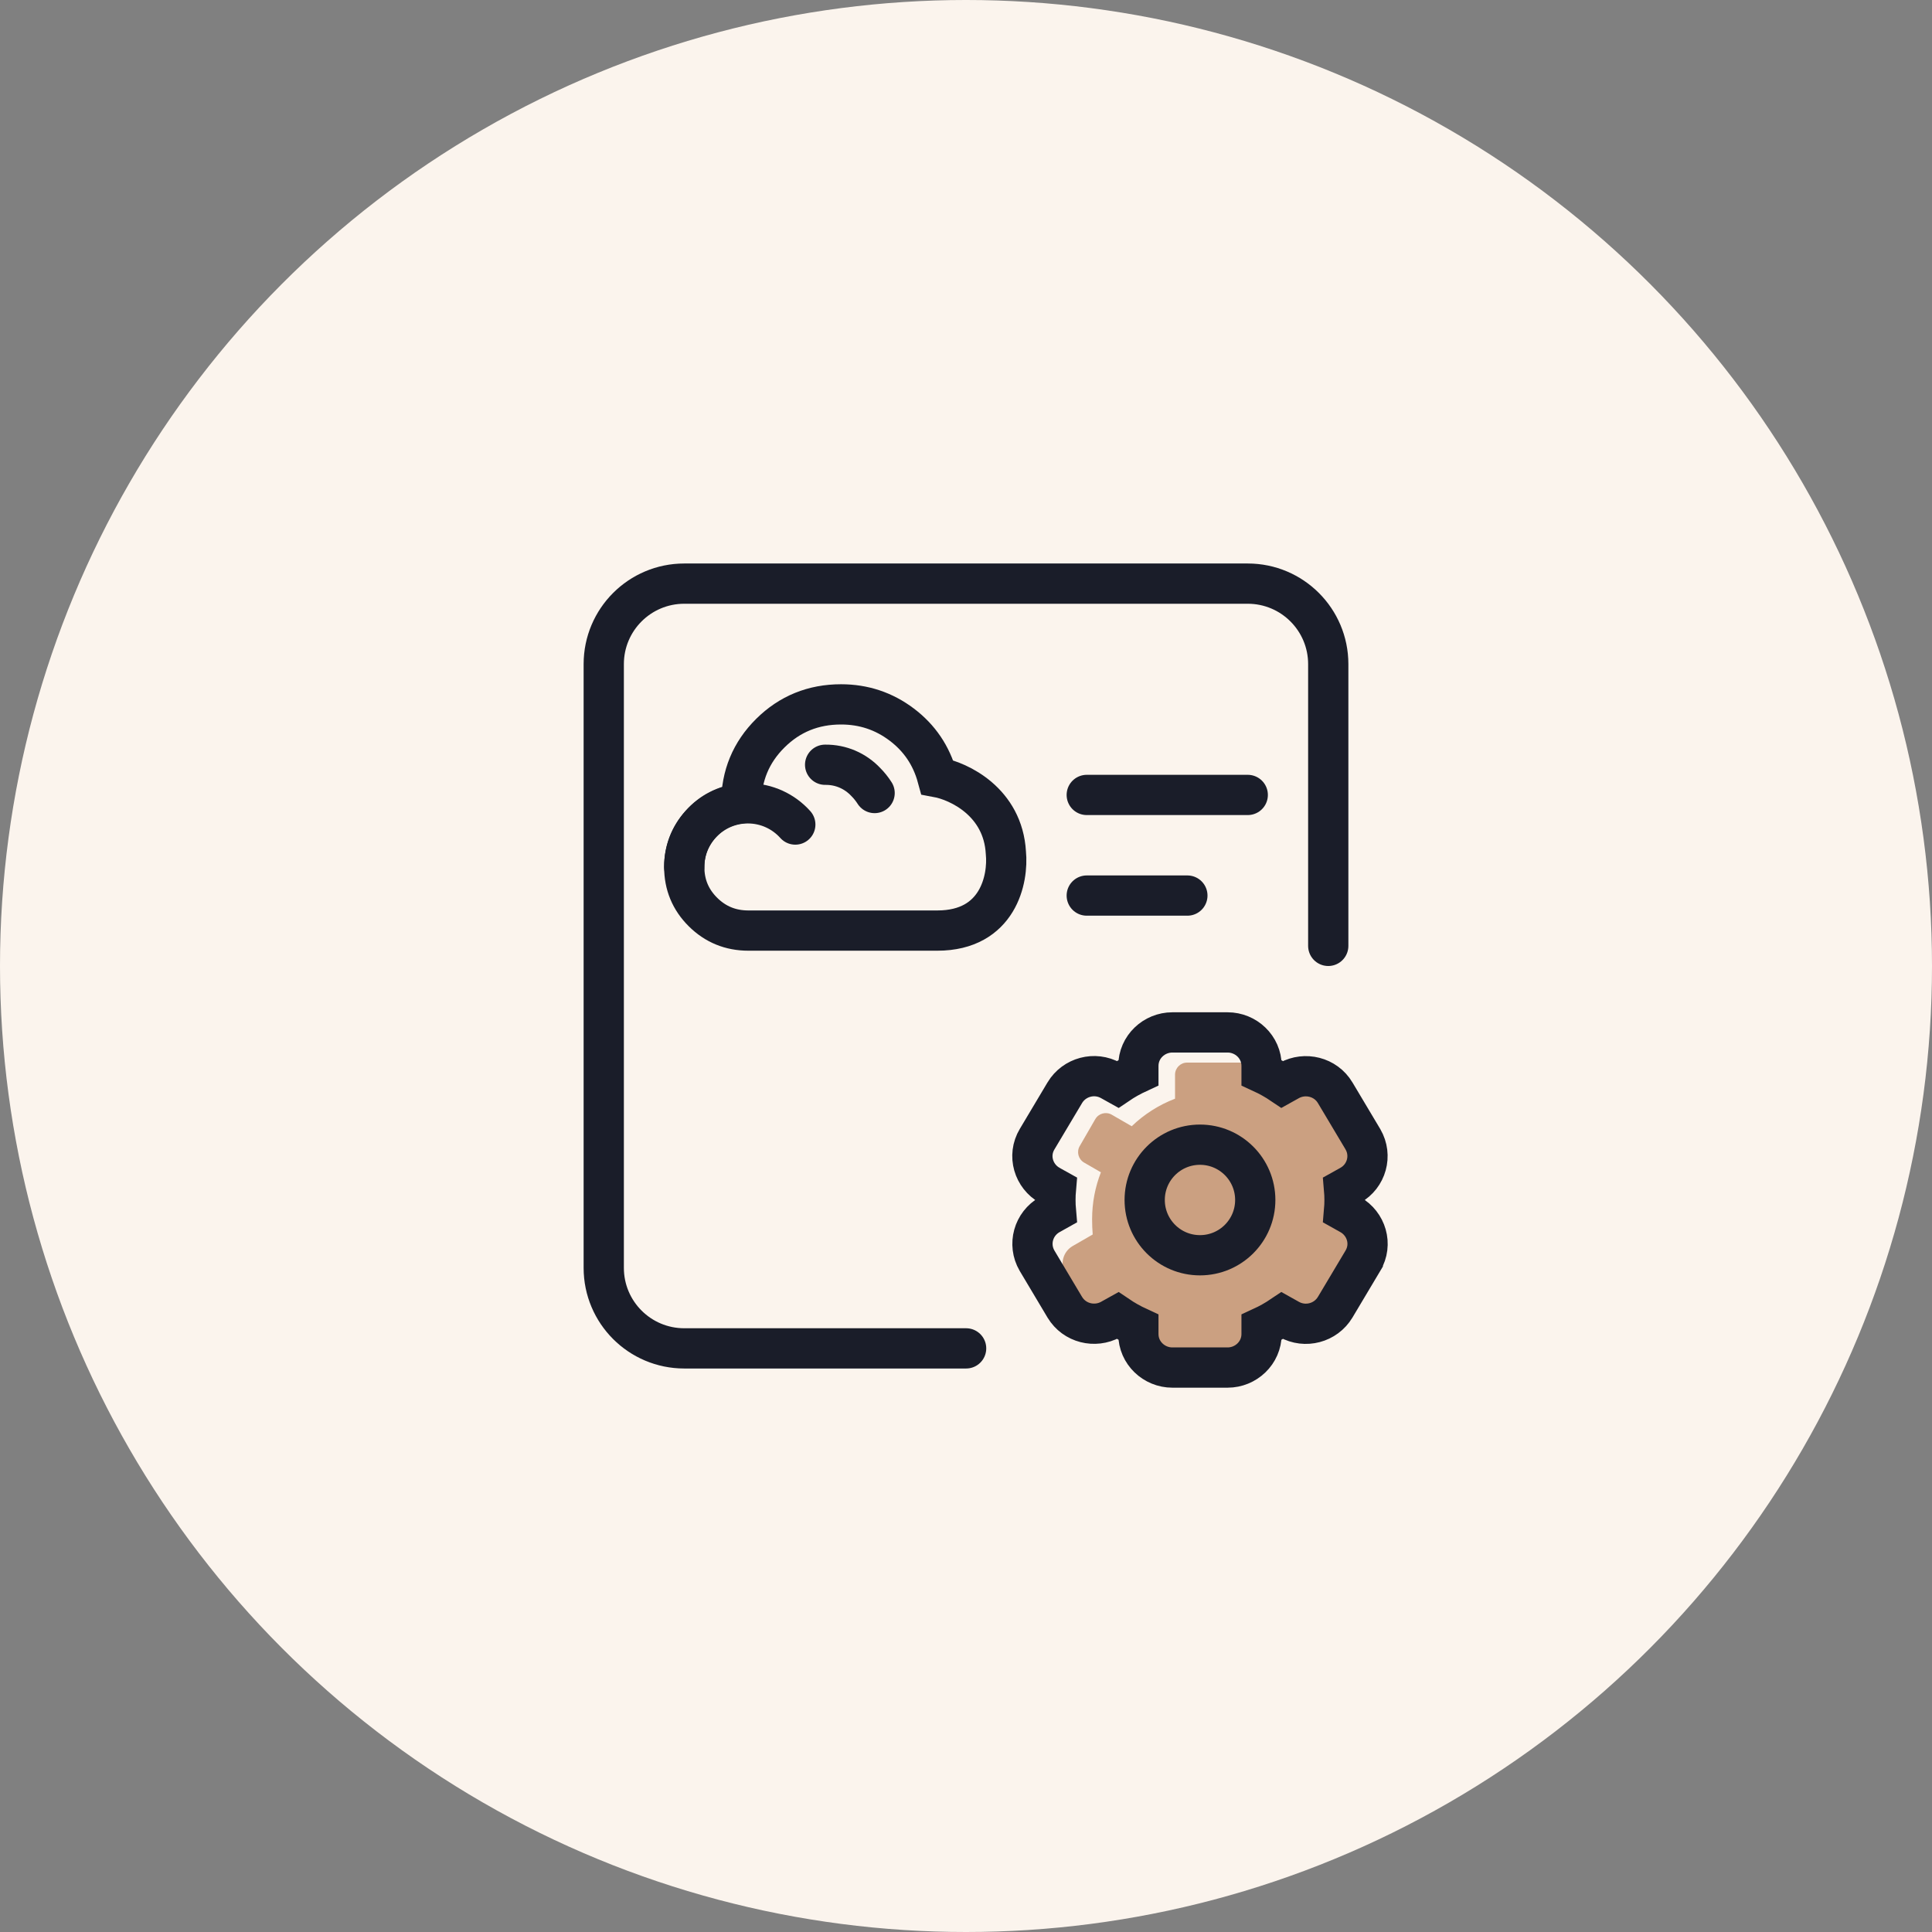
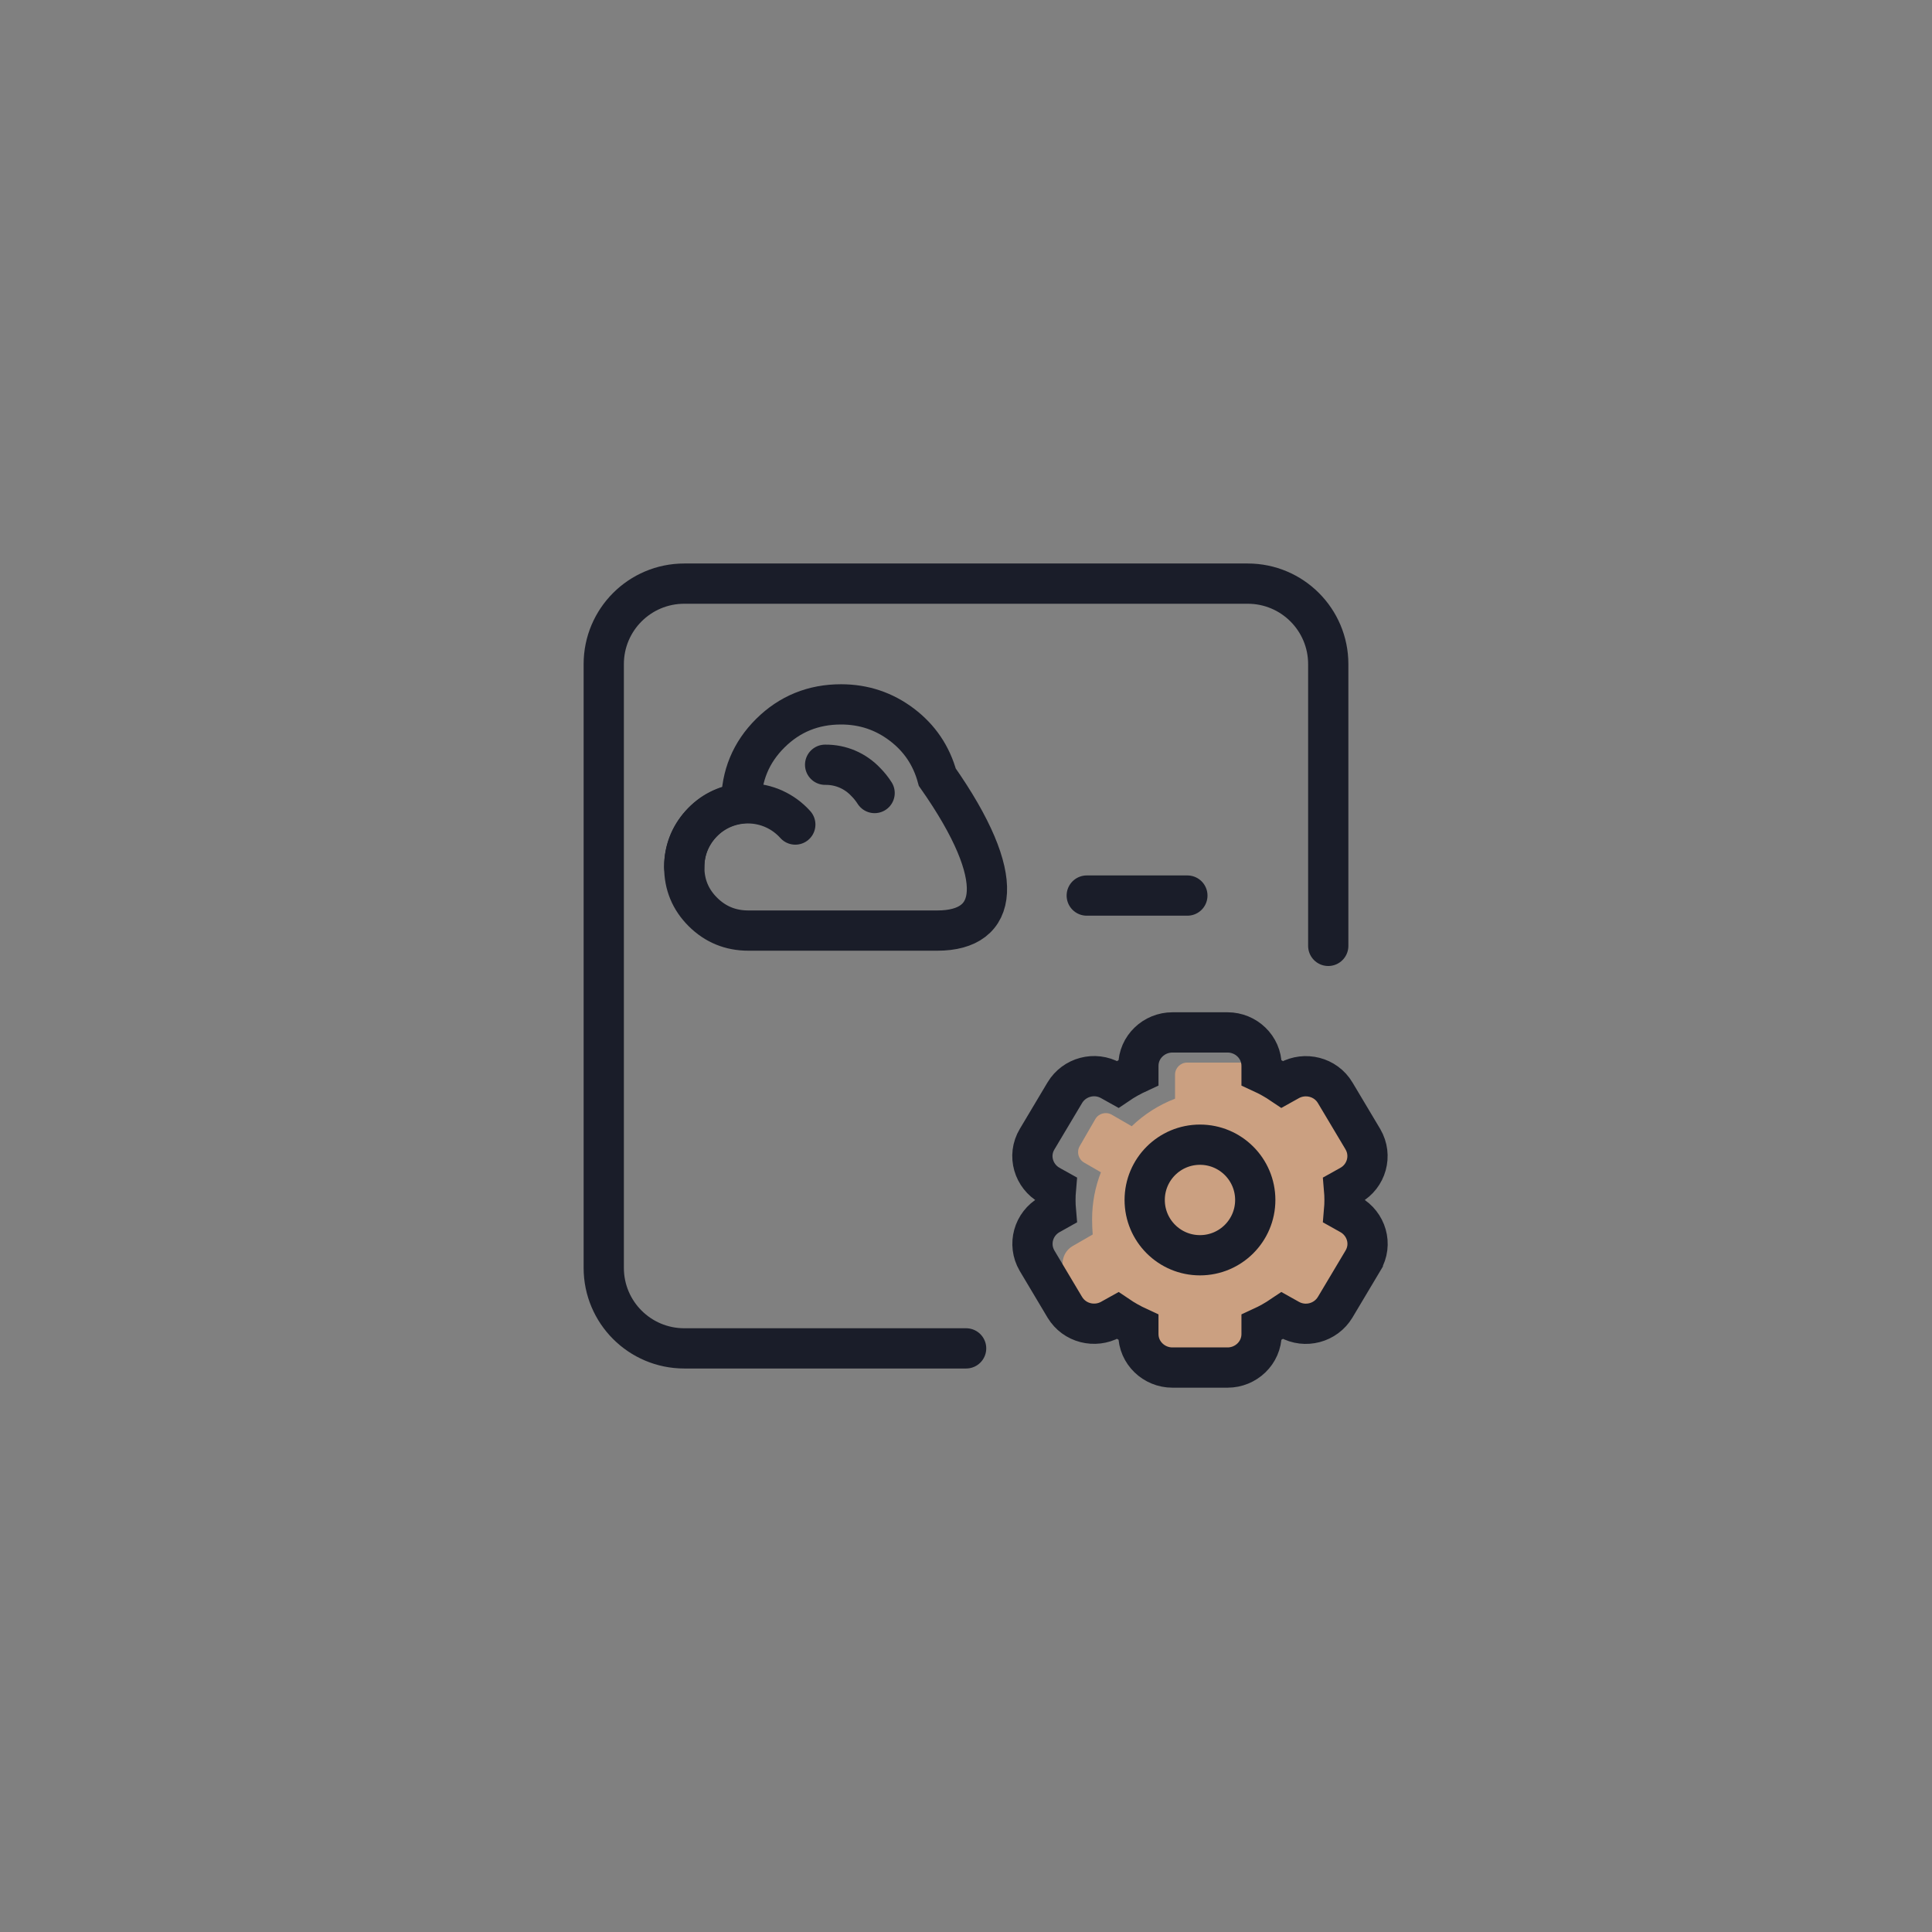
<svg xmlns="http://www.w3.org/2000/svg" width="96" height="96" viewBox="0 0 96 96" fill="none">
  <rect x="0" y="0" width="96" height="96" fill="#808080" stroke="none" />
-   <circle cx="48" cy="48" r="48" fill="#FBF4ED" />
  <path d="M48.006 67H34C31.791 67 30 65.209 30 63V33C30 30.791 31.791 29 34 29H62C64.209 29 66 30.791 66 33V47" stroke="#1A1D29" stroke-width="2" stroke-linecap="round" />
-   <path d="M54 39.5H62" stroke="#1A1D29" stroke-width="2" stroke-linecap="round" />
  <path d="M54 44.5H59" stroke="#1A1D29" stroke-width="2" stroke-linecap="round" />
-   <path d="M44.803 36.001C45.689 36.669 46.279 37.541 46.574 38.618C47.652 38.817 49.842 39.847 49.982 42.376C50.11 43.664 49.609 46.24 46.574 46.24H41.438H37.188C36.302 46.24 35.55 45.933 34.93 45.318C34.31 44.703 34 43.957 34 43.079C34 42.271 34.269 41.566 34.806 40.962C35.343 40.359 36.019 40.011 36.834 39.917C36.834 38.548 37.315 37.386 38.277 36.431C39.239 35.477 40.411 35 41.792 35C42.914 35 43.918 35.334 44.803 36.001Z" stroke="#1A1D29" stroke-width="2" stroke-linecap="round" />
+   <path d="M44.803 36.001C45.689 36.669 46.279 37.541 46.574 38.618C50.11 43.664 49.609 46.24 46.574 46.24H41.438H37.188C36.302 46.24 35.55 45.933 34.93 45.318C34.31 44.703 34 43.957 34 43.079C34 42.271 34.269 41.566 34.806 40.962C35.343 40.359 36.019 40.011 36.834 39.917C36.834 38.548 37.315 37.386 38.277 36.431C39.239 35.477 40.411 35 41.792 35C42.914 35 43.918 35.334 44.803 36.001Z" stroke="#1A1D29" stroke-width="2" stroke-linecap="round" />
  <path d="M34 43.079C34 41.333 35.415 39.917 37.161 39.917C38.097 39.917 38.939 40.325 39.518 40.971" stroke="#1A1D29" stroke-width="2" stroke-linecap="round" />
  <path d="M41 38C41.792 37.99 42.505 38.312 43.02 38.857C43.184 39.021 43.331 39.205 43.459 39.405" stroke="#1A1D29" stroke-width="2" stroke-linecap="round" />
  <path fill-rule="evenodd" clip-rule="evenodd" d="M58.387 53.4C58.387 53.068 58.656 52.8 58.987 52.8H63.282C63.613 52.8 63.882 53.068 63.882 53.4V53.987C64.461 53.986 64.966 54.032 65.256 54.173C66.331 54.698 66.671 55.611 67.053 56.639C67.197 57.027 67.347 57.431 67.545 57.837C67.831 58.421 67.728 59.252 67.633 60.022C67.588 60.386 67.545 60.737 67.545 61.042C67.545 62.172 67.113 63.234 66.409 64.156L66.34 64.276C66.29 64.361 66.223 64.43 66.146 64.48C65.232 65.537 63.961 66.384 62.604 66.9L62.226 67.277C62.114 67.39 61.961 67.453 61.802 67.453H58.987C58.85 67.453 58.724 67.407 58.623 67.33C57.226 67.017 56.143 66.129 55.407 64.929L55.132 65.088C54.654 65.364 54.042 65.2 53.766 64.722L52.934 63.281C52.658 62.803 52.822 62.192 53.3 61.915L54.296 61.341C54.276 61.09 54.266 60.838 54.266 60.584C54.266 59.761 54.421 58.974 54.704 58.251L53.87 57.769C53.583 57.603 53.484 57.236 53.65 56.949L54.424 55.609C54.589 55.322 54.956 55.224 55.243 55.389L56.235 55.962C56.848 55.372 57.578 54.904 58.387 54.594V53.4Z" fill="#CBA081" />
  <path d="M67.098 60.354L67.093 60.352L66.784 60.179C66.8 59.998 66.809 59.814 66.809 59.626C66.809 59.439 66.8 59.255 66.784 59.073L67.093 58.901L67.093 58.901L67.098 58.898C67.905 58.442 68.194 57.422 67.725 56.614L67.725 56.614L67.719 56.603L66.345 54.299L66.345 54.299L66.343 54.295C65.864 53.499 64.848 53.26 64.066 53.686L64.066 53.686L64.058 53.691L63.717 53.881C63.392 53.661 63.048 53.468 62.687 53.302V52.966C62.687 52.018 61.901 51.3 61 51.3H58.252C57.352 51.3 56.565 52.018 56.565 52.966V53.302C56.205 53.468 55.86 53.661 55.536 53.881L55.197 53.692C54.394 53.24 53.38 53.514 52.91 54.295L52.91 54.295L52.908 54.299L51.535 56.602C51.037 57.431 51.364 58.451 52.155 58.898L52.155 58.898L52.159 58.901L52.468 59.073C52.452 59.255 52.444 59.439 52.444 59.626C52.444 59.814 52.452 59.998 52.468 60.179L52.159 60.352L52.159 60.352L52.155 60.354C51.347 60.811 51.059 61.831 51.528 62.639L51.528 62.639L51.534 62.649L52.908 64.954L52.908 64.954L52.91 64.957C53.389 65.754 54.404 65.993 55.187 65.566L55.187 65.566L55.195 65.561L55.536 65.371C55.86 65.591 56.205 65.785 56.565 65.951V66.287C56.565 67.234 57.352 67.953 58.252 67.953H61C61.901 67.953 62.687 67.234 62.687 66.287V65.951C63.048 65.785 63.392 65.591 63.717 65.371L64.055 65.56C64.858 66.012 65.873 65.738 66.343 64.957L66.345 64.954L67.717 62.653C67.717 62.652 67.718 62.651 67.718 62.651C68.215 61.822 67.889 60.801 67.098 60.354Z" stroke="#1A1D29" stroke-width="2" stroke-miterlimit="10" />
  <circle cx="59.626" cy="59.626" r="2.747" stroke="#1A1D29" stroke-width="2" />
</svg>